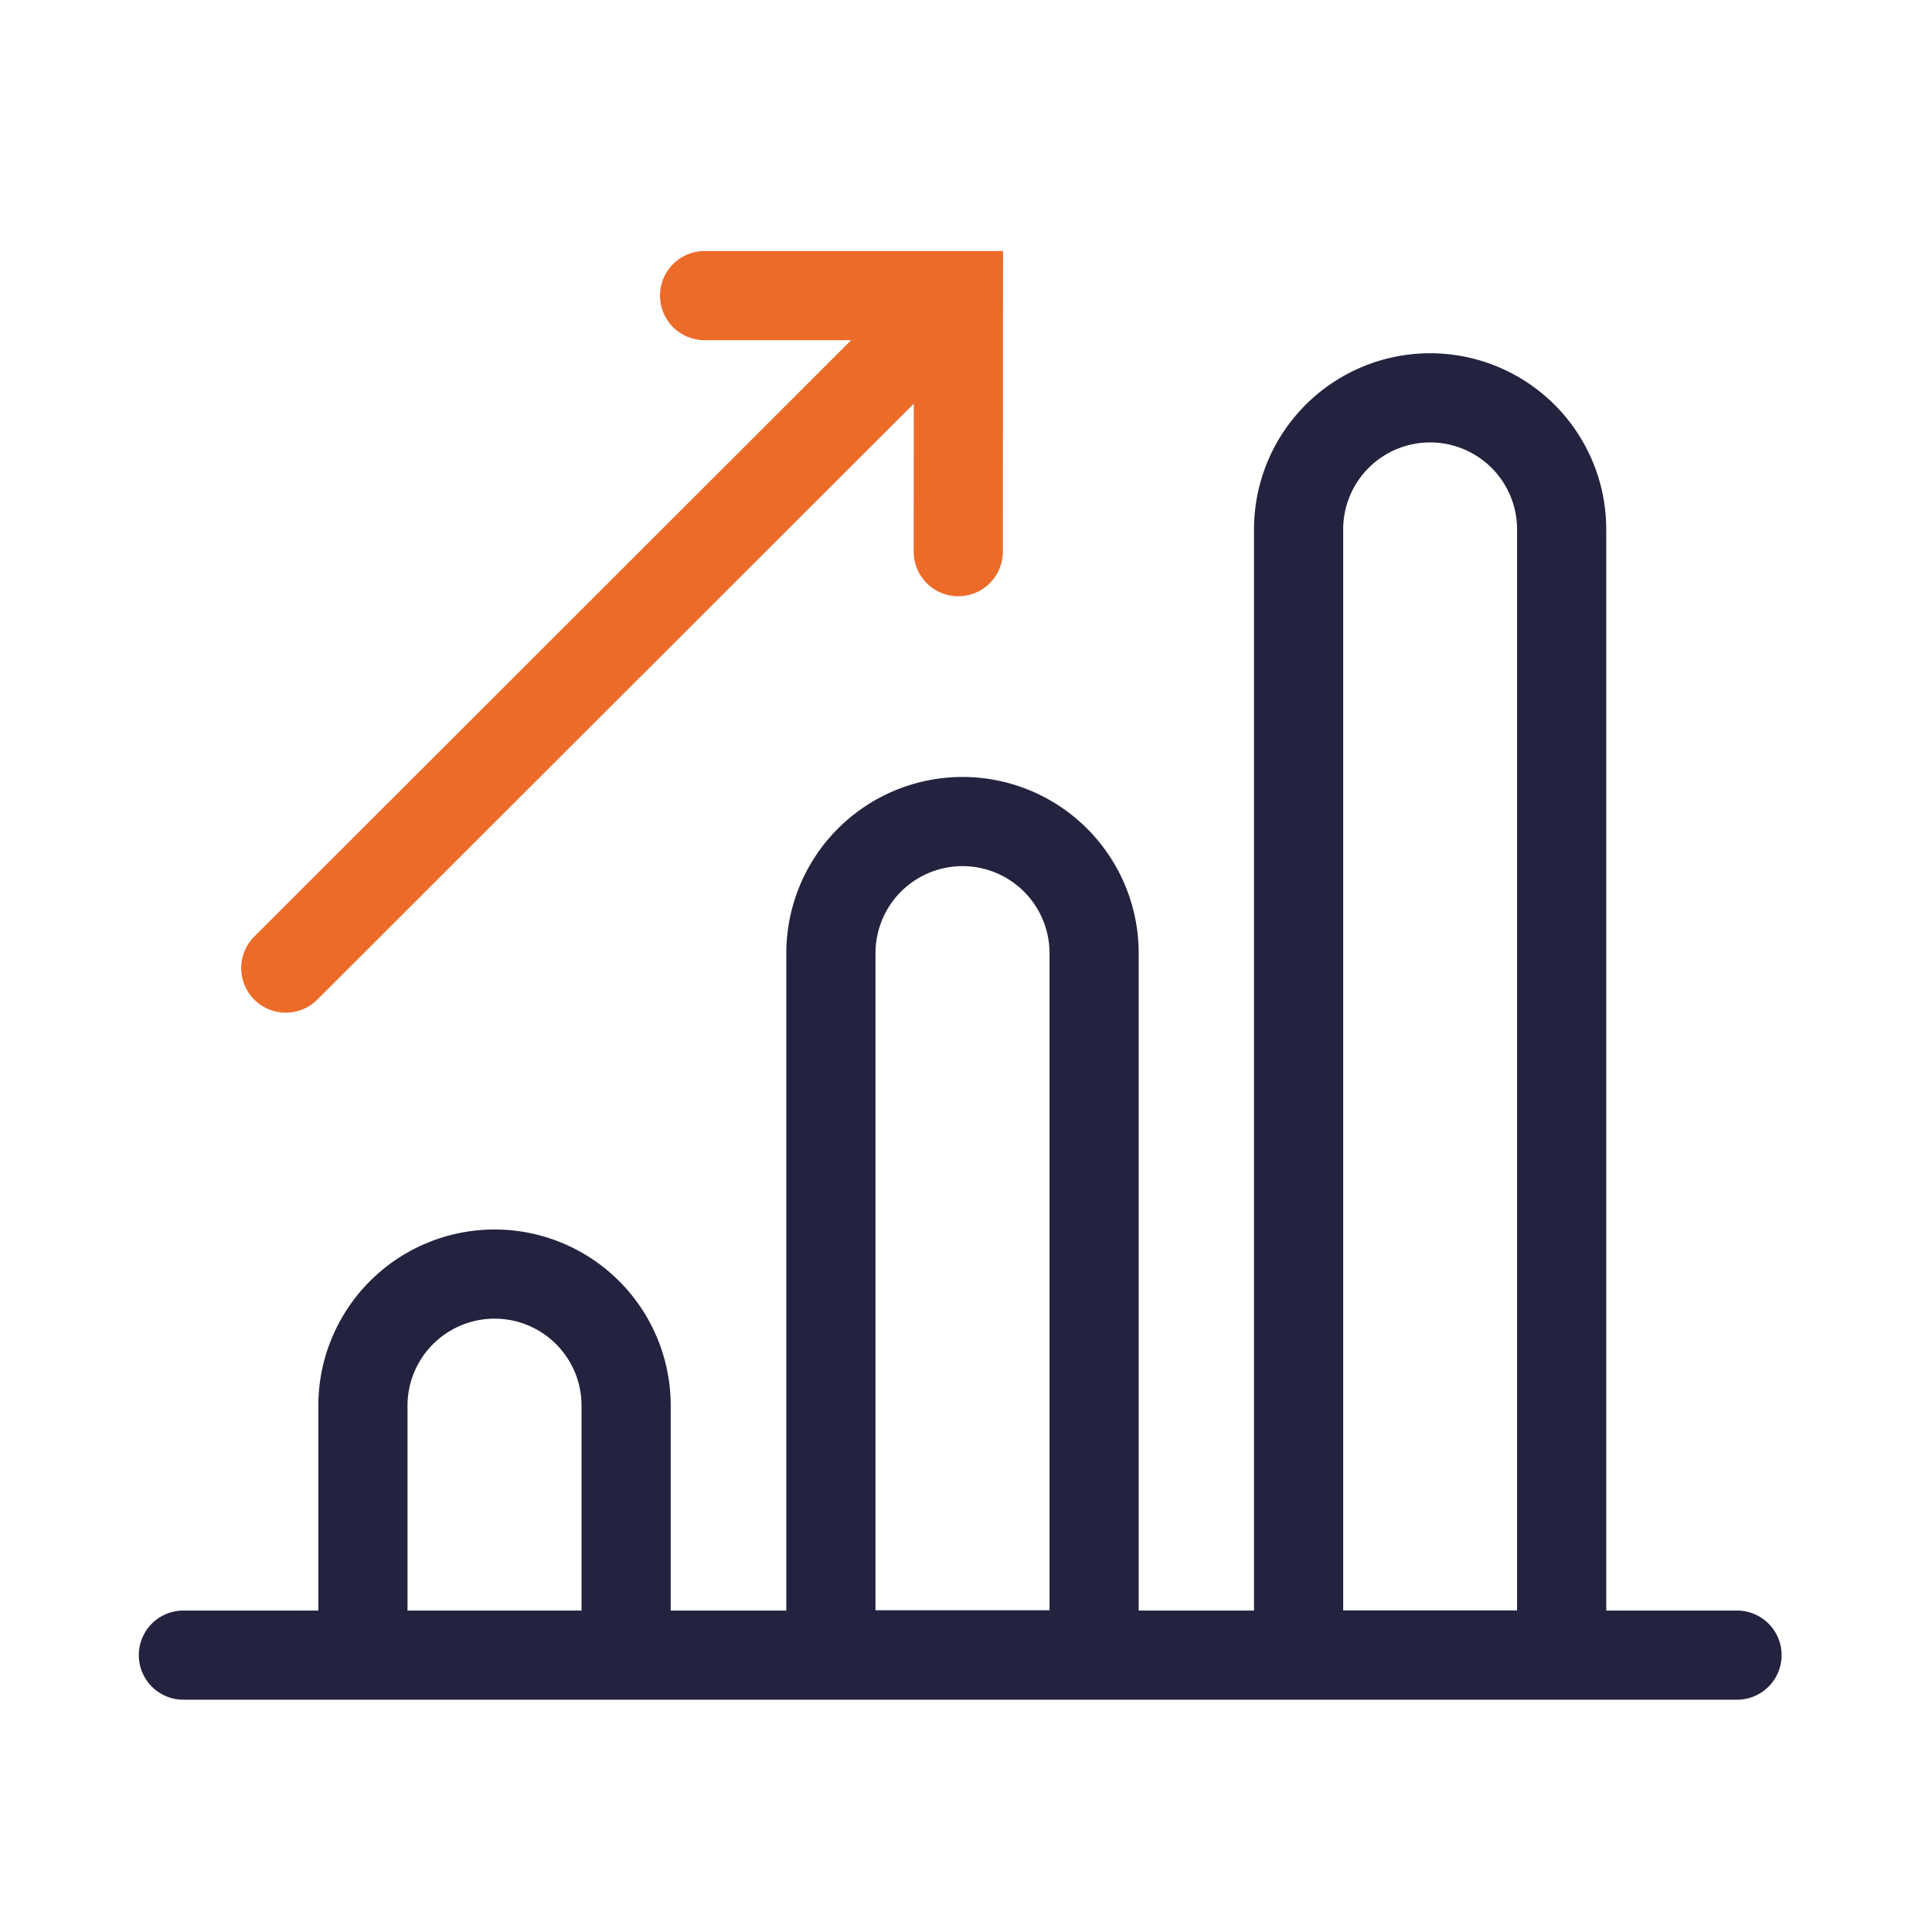
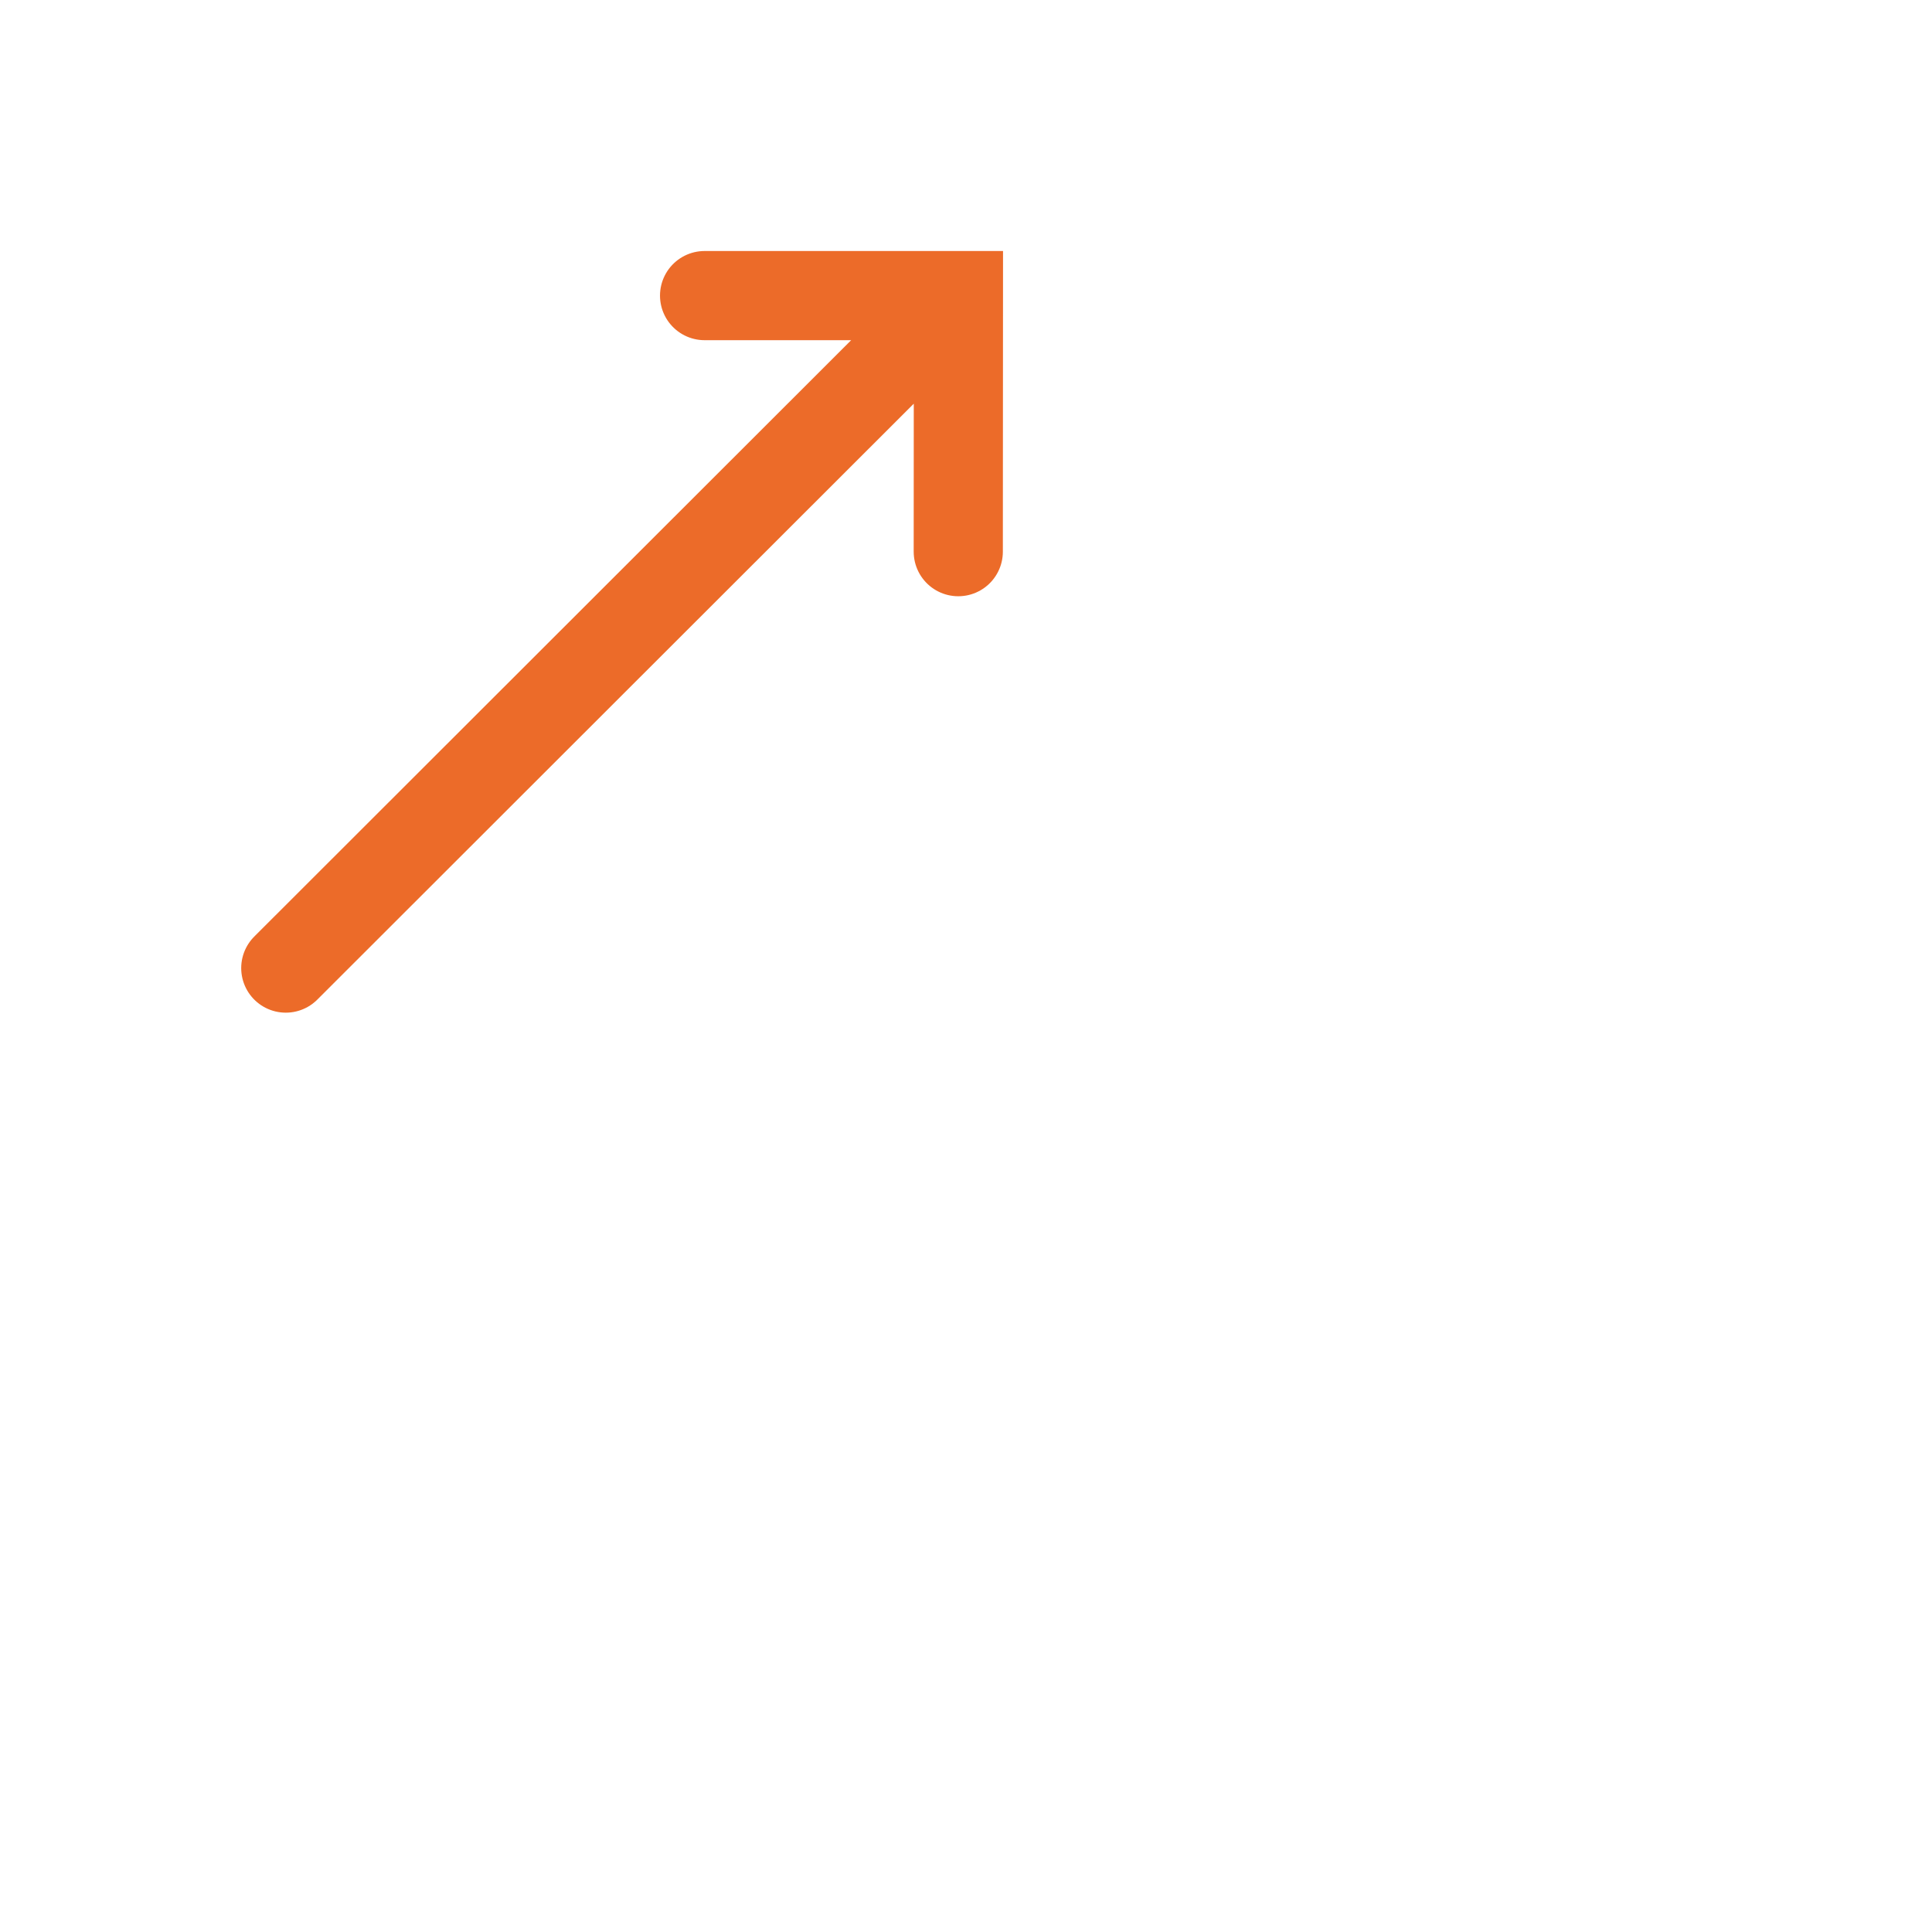
<svg xmlns="http://www.w3.org/2000/svg" viewBox="0 0 130 130">
-   <path style="fill:none" d="M0 0h130v130H0z" data-name="Bounding Box" />
  <g data-name="Graph Up">
    <path style="stroke-linecap:round;stroke-miterlimit:10;stroke-width:6px;stroke:#ec6b29;fill:none" d="M47.41 19.89h17.08l-.01 17.23M63.49 20.92 19.23 65.14" />
-     <path style="stroke:#23233f;stroke-linecap:round;stroke-miterlimit:10;stroke-width:6px;fill:none" d="M12.34 111.37h104.27M12.62 111.37h104.26M96.23 26.77h0a8.85 8.85 0 0 1 8.85 8.85v75.74h-17.7V35.62a8.85 8.85 0 0 1 8.85-8.85zM64.76 55.28h0a8.86 8.86 0 0 1 8.86 8.86v47.21H55.91V64.14a8.86 8.86 0 0 1 8.85-8.86zM33.28 85.73h0a8.85 8.85 0 0 1 8.85 8.85v16.79H24.42V94.58a8.86 8.86 0 0 1 8.86-8.85z" />
  </g>
</svg>